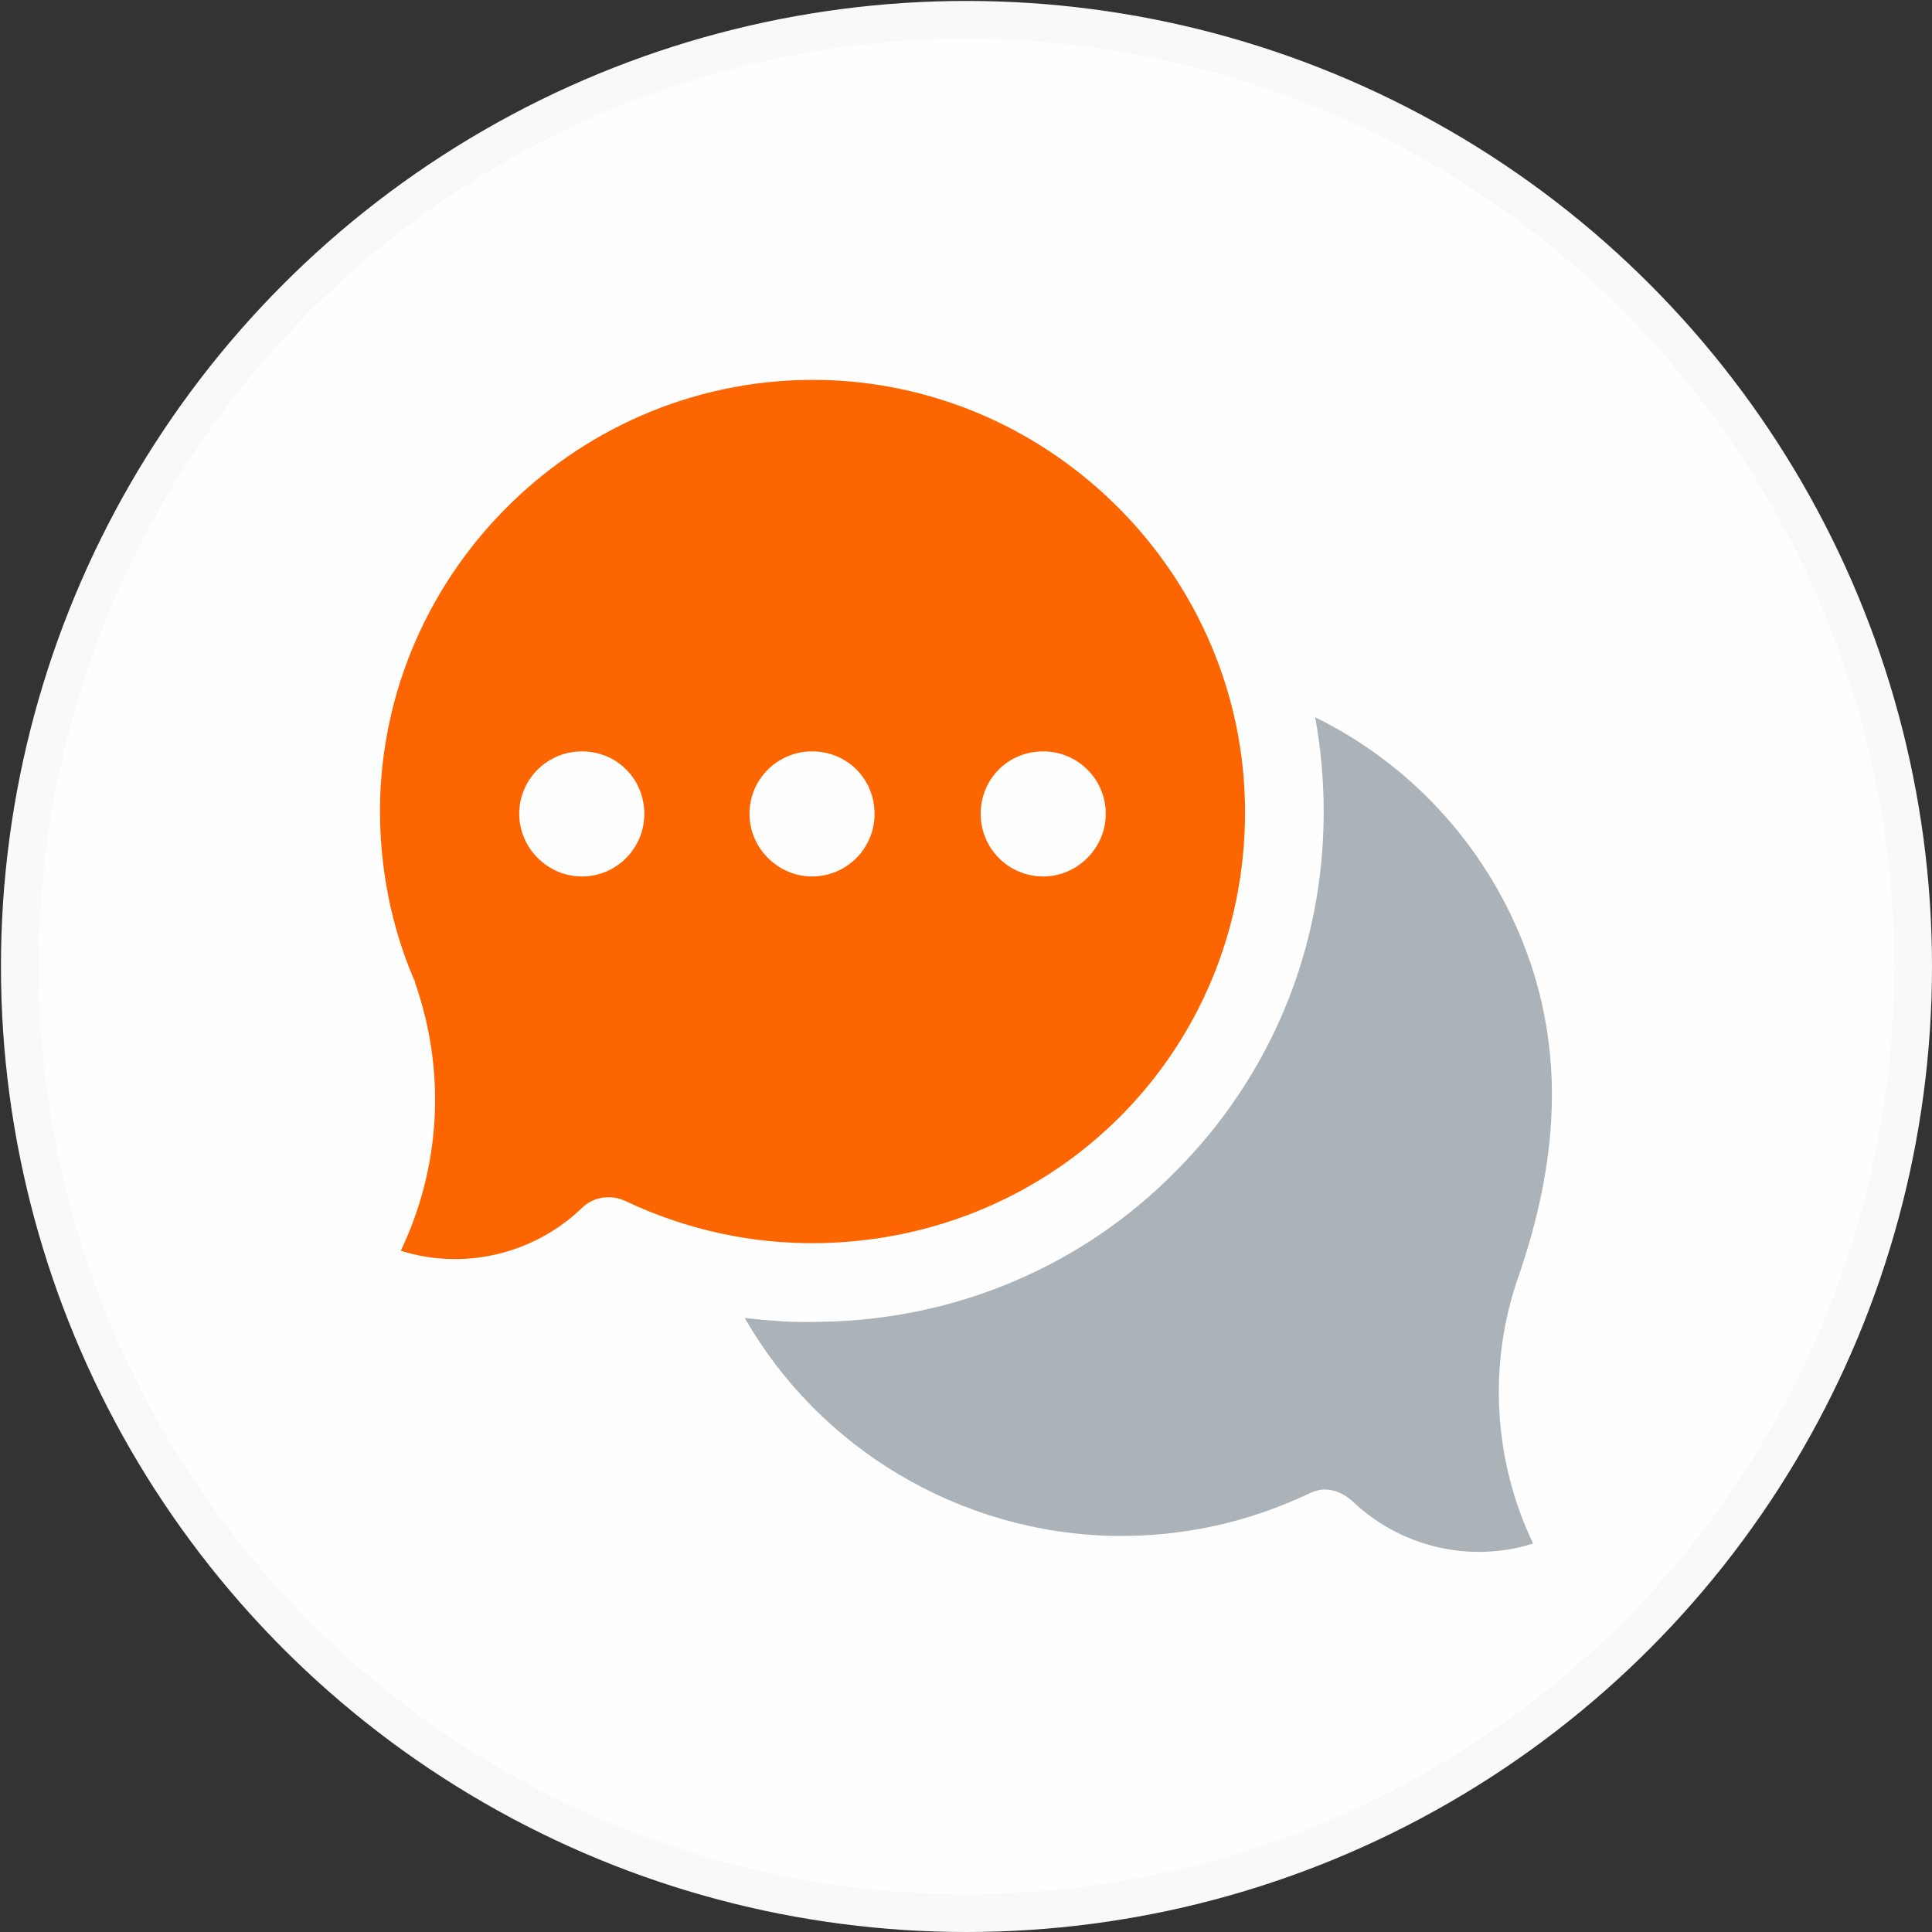
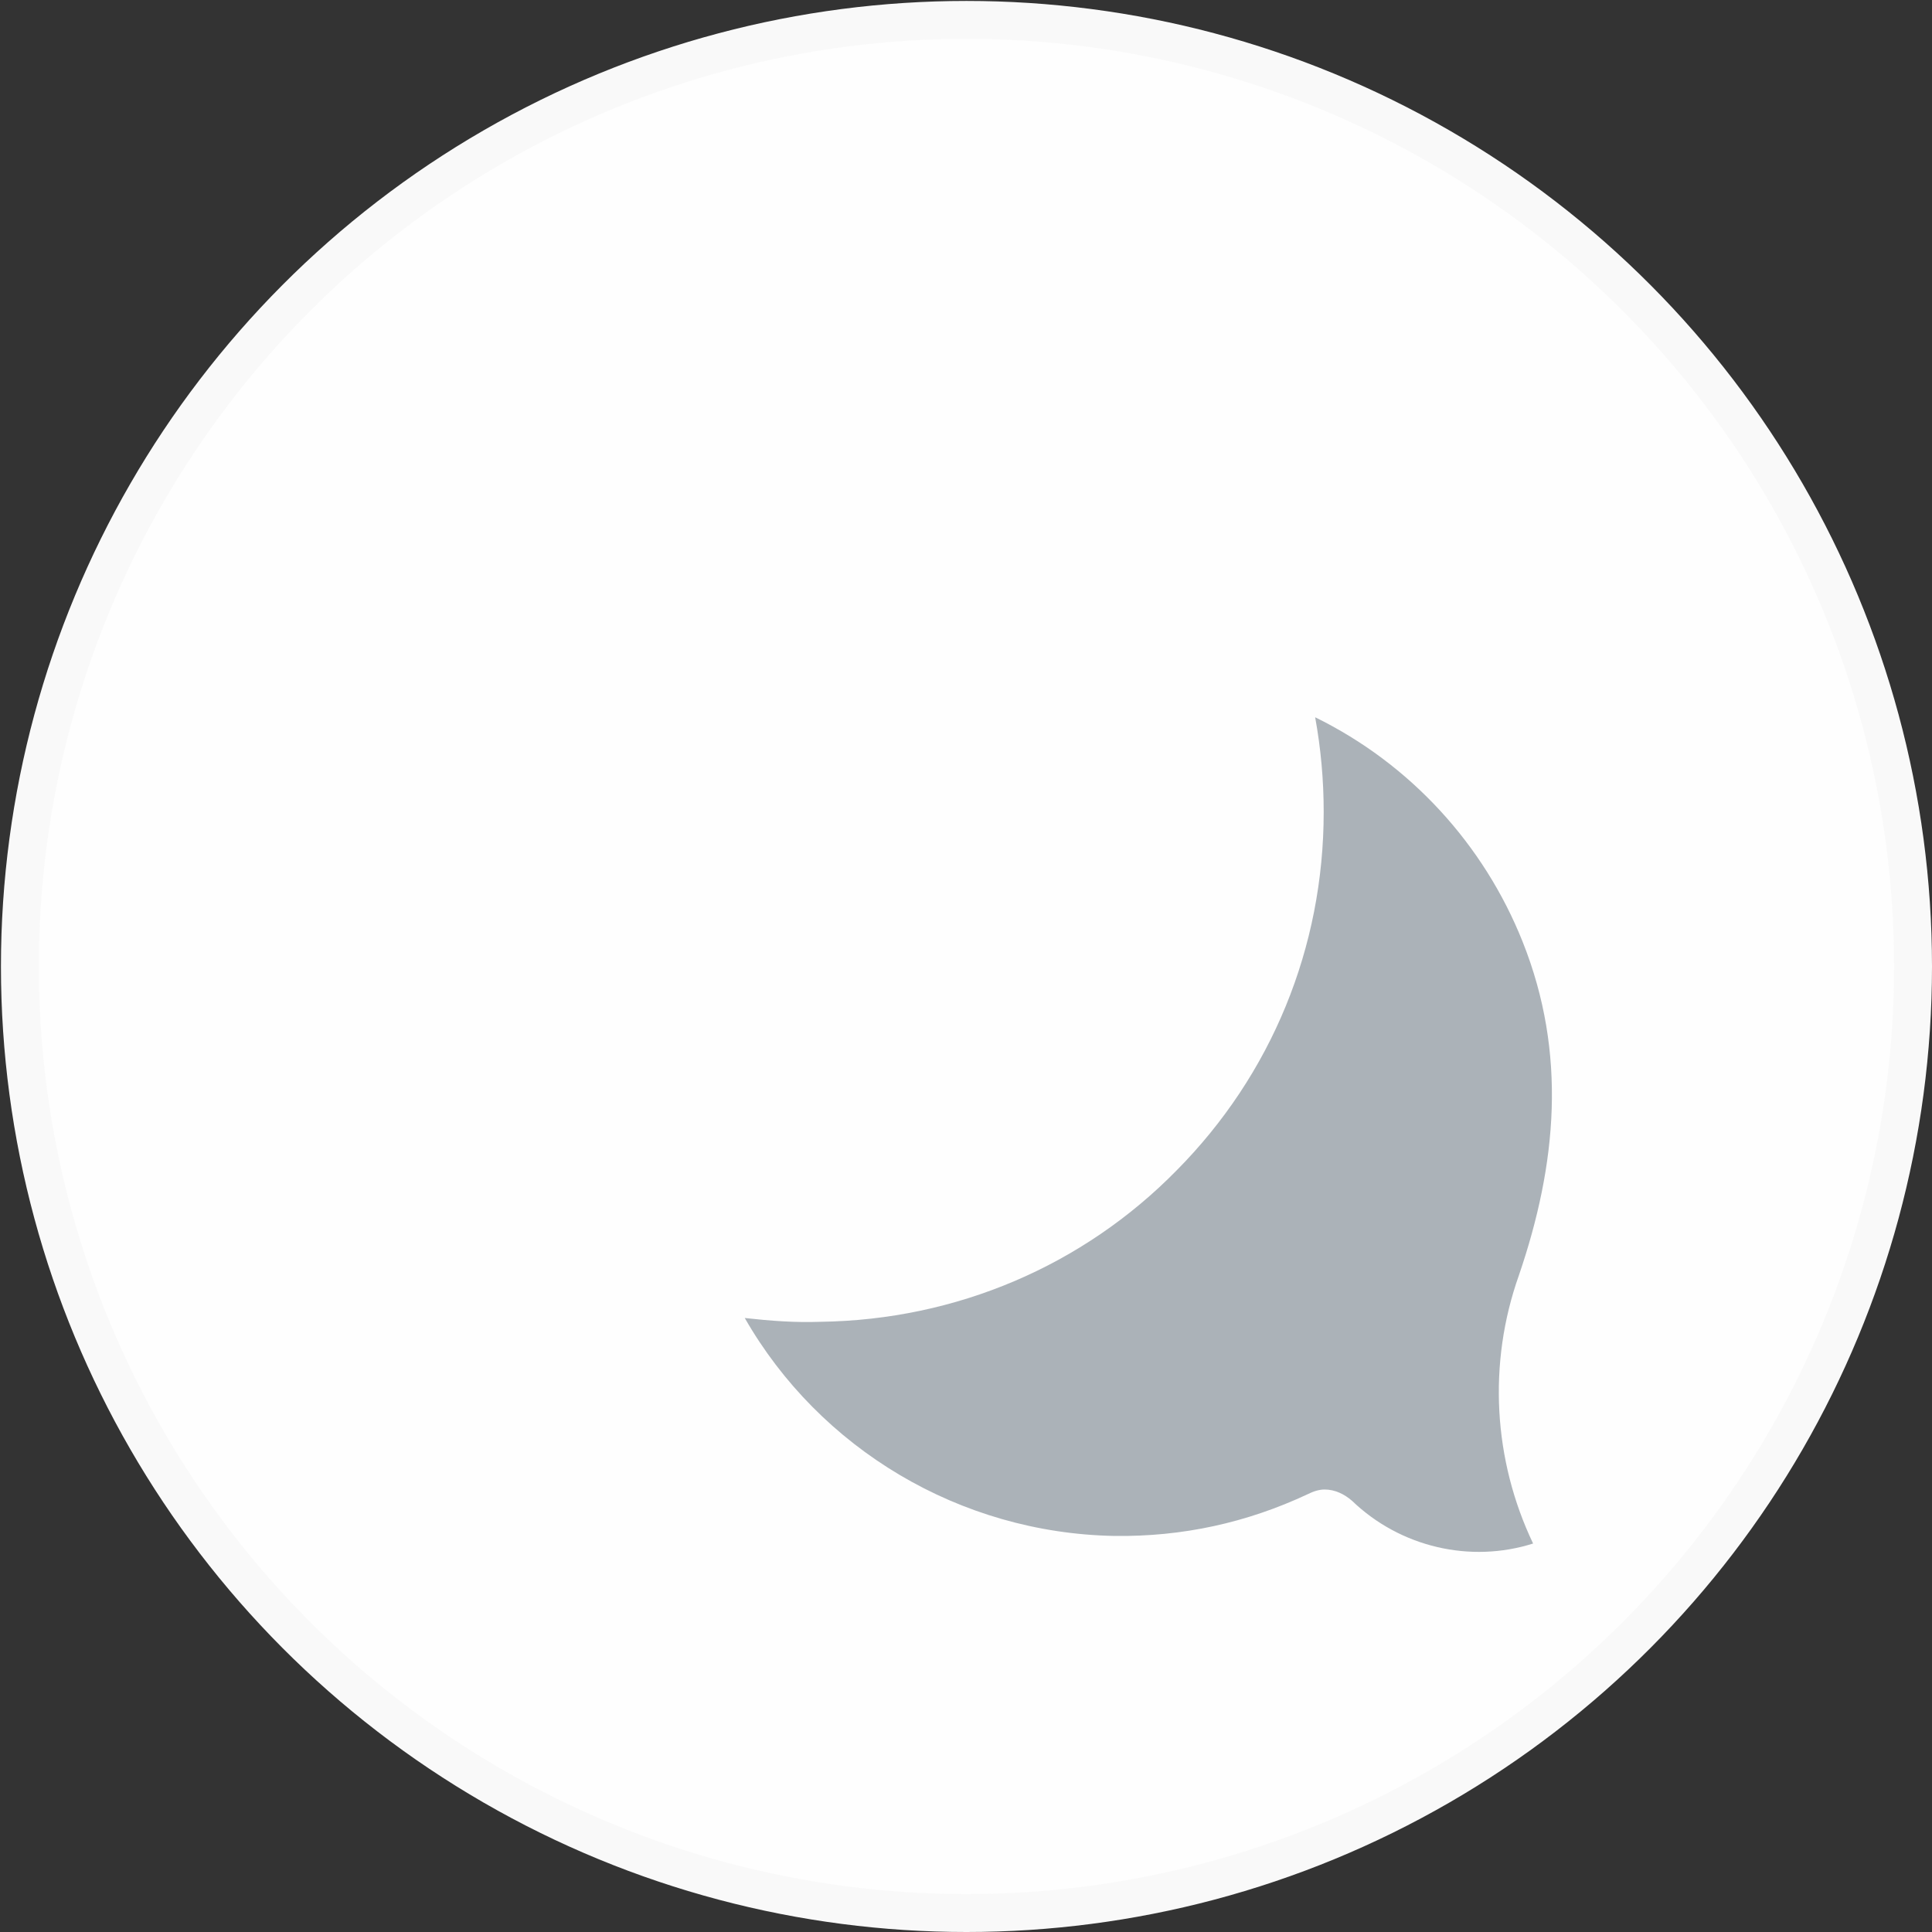
<svg xmlns="http://www.w3.org/2000/svg" xml:space="preserve" width="150px" height="150px" version="1.1" style="shape-rendering:geometricPrecision; text-rendering:geometricPrecision; image-rendering:optimizeQuality; fill-rule:evenodd; clip-rule:evenodd" viewBox="0 0 20.39 20.39">
  <rect x="0" y="0" width="20.39" height="20.39" fill="#333333" stroke="none" />
  <defs>
    <style type="text/css">
   
    .str0 {stroke:#F9F9F9;stroke-width:0.4;stroke-miterlimit:22.926}
    .fil0 {fill:#FEFEFE}
    .fil1 {fill:#ABB2B8;fill-rule:nonzero}
    .fil2 {fill:#FD6500;fill-rule:nonzero}
   
  </style>
  </defs>
  <g id="Layer_x0020_1">
    <circle class="fil0 str0" cx="10.2" cy="10.2" r="9.99" />
    <g id="_2400640743008">
      <path class="fil1" d="M13.98 15.72c0.11,0 0.21,0.05 0.29,0.12 0.51,0.49 1.25,0.66 1.91,0.45 -0.42,-0.88 -0.48,-1.9 -0.15,-2.83 0.4,-1.17 0.51,-2.34 0.04,-3.52 -0.41,-1.03 -1.19,-1.88 -2.19,-2.37 0.06,0.33 0.09,0.66 0.09,1 0,1.43 -0.55,2.77 -1.55,3.78 -0.99,1.01 -2.33,1.58 -3.76,1.6 -0.27,0.01 -0.53,-0.01 -0.8,-0.04 0.79,1.38 2.27,2.27 3.9,2.3 0.72,0.01 1.4,-0.14 2.04,-0.44 0.06,-0.03 0.12,-0.05 0.18,-0.05z" />
-       <path class="fil2" d="M11.01 9.25c-0.37,0 -0.66,-0.3 -0.66,-0.66 0,-0.37 0.29,-0.66 0.66,-0.66 0.36,0 0.66,0.29 0.66,0.66 0,0.36 -0.3,0.66 -0.66,0.66zm-2.44 0c-0.36,0 -0.66,-0.3 -0.66,-0.66 0,-0.37 0.3,-0.66 0.66,-0.66 0.37,0 0.66,0.29 0.66,0.66 0,0.36 -0.29,0.66 -0.66,0.66zm-2.43 0c-0.36,0 -0.66,-0.3 -0.66,-0.66 0,-0.37 0.3,-0.66 0.66,-0.66 0.37,0 0.66,0.29 0.66,0.66 0,0.36 -0.29,0.66 -0.66,0.66zm2.53 -5.24c-2.54,-0.05 -4.65,2.01 -4.66,4.54 0,0.62 0.12,1.23 0.36,1.79 0.01,0.01 0.01,0.02 0.01,0.03 0.33,0.94 0.27,1.95 -0.15,2.83 0.66,0.21 1.4,0.04 1.91,-0.45 0.12,-0.12 0.31,-0.15 0.47,-0.07 0.64,0.3 1.32,0.45 2.03,0.44 2.52,-0.04 4.5,-2.04 4.5,-4.55 0,-2.47 -2.01,-4.51 -4.47,-4.56z" />
    </g>
  </g>
</svg>